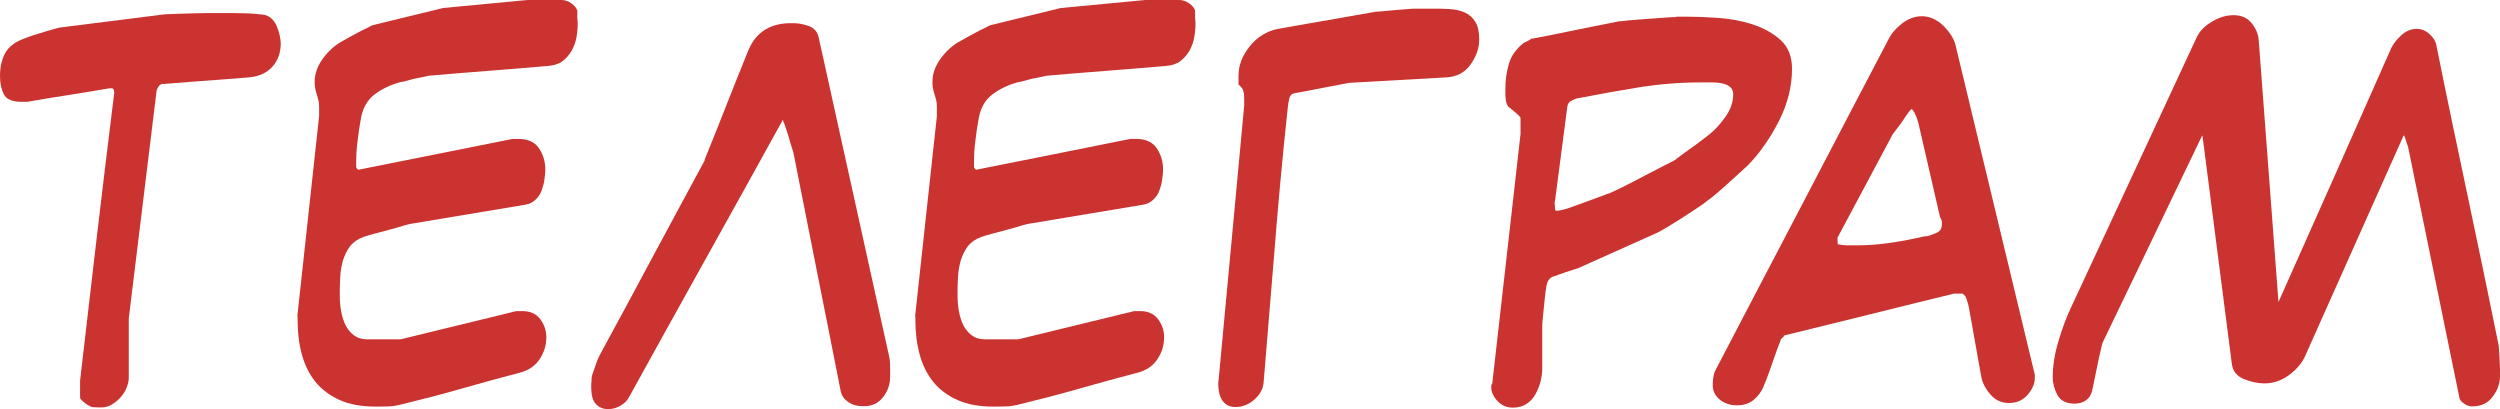
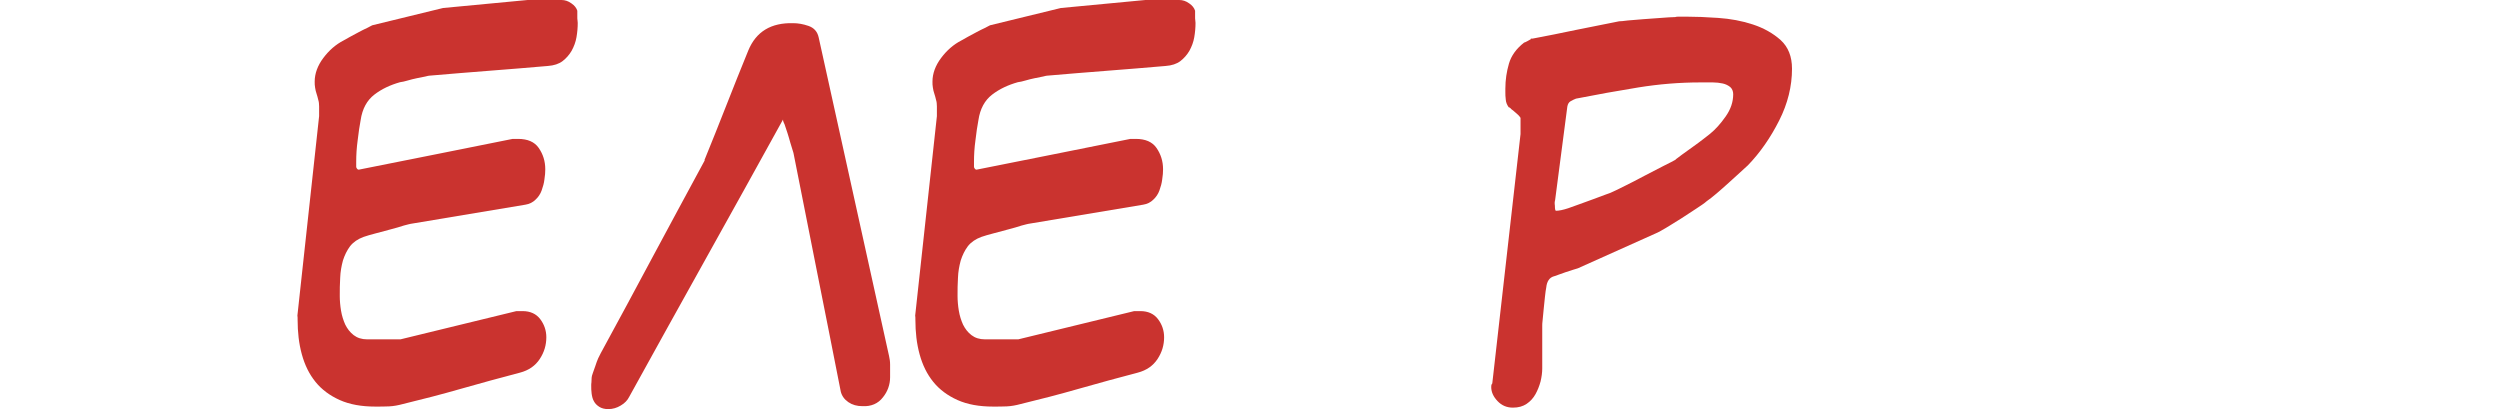
<svg xmlns="http://www.w3.org/2000/svg" viewBox="5791.046 4798.817 118.61 19.41">
-   <path fill="rgb(202, 51, 47)" stroke="none" fill-opacity="1" stroke-width="0" stroke-opacity="1" font-size-adjust="none" class="cls-1" id="tSvg1883dca4537" title="Path 11" d="M 5796.466 4803.227 C 5796.466 4803.087 5796.426 4803.007 5796.346 4803.007 C 5796.306 4803.007 5796.266 4803.007 5796.226 4803.007 C 5795.586 4803.117 5794.936 4803.227 5794.286 4803.327 C 5793.626 4803.427 5792.986 4803.537 5792.346 4803.647 C 5792.25 4803.647 5792.153 4803.647 5792.056 4803.647 C 5791.626 4803.647 5791.346 4803.527 5791.226 4803.287 C 5791.106 4803.047 5791.046 4802.757 5791.046 4802.427 C 5791.046 4802.007 5791.126 4801.647 5791.286 4801.347 C 5791.446 4801.047 5791.746 4800.807 5792.196 4800.647 C 5792.306 4800.597 5792.456 4800.547 5792.636 4800.487 C 5792.816 4800.427 5793.006 4800.377 5793.186 4800.317 C 5793.366 4800.257 5793.536 4800.217 5793.676 4800.177 C 5793.816 4800.137 5793.906 4800.117 5793.936 4800.117 C 5795.576 4799.911 5797.216 4799.704 5798.856 4799.497 C 5798.85 4799.497 5798.843 4799.497 5798.836 4799.497 C 5798.836 4799.497 5798.936 4799.497 5799.096 4799.487 C 5799.256 4799.487 5799.446 4799.467 5799.656 4799.467 C 5799.876 4799.467 5800.096 4799.447 5800.316 4799.447 C 5800.536 4799.447 5800.726 4799.437 5800.866 4799.437 C 5801.14 4799.437 5801.413 4799.437 5801.686 4799.437 C 5802.026 4799.437 5802.326 4799.437 5802.606 4799.447 C 5802.886 4799.447 5803.186 4799.477 5803.506 4799.507 C 5803.666 4799.527 5803.806 4799.587 5803.916 4799.687 C 5804.026 4799.787 5804.116 4799.917 5804.176 4800.057 C 5804.236 4800.197 5804.286 4800.347 5804.316 4800.497 C 5804.346 4800.647 5804.366 4800.777 5804.366 4800.867 C 5804.366 4801.327 5804.226 4801.707 5803.946 4802.007 C 5803.666 4802.307 5803.266 4802.467 5802.756 4802.497 C 5801.403 4802.601 5800.05 4802.704 5798.696 4802.807 C 5798.586 4802.867 5798.516 4802.977 5798.476 4803.117 C 5798.256 4804.907 5798.036 4806.707 5797.816 4808.517 C 5797.596 4810.327 5797.376 4812.127 5797.156 4813.917 C 5797.156 4814.854 5797.156 4815.791 5797.156 4816.727 C 5797.156 4816.867 5797.126 4817.027 5797.056 4817.197 C 5796.996 4817.367 5796.896 4817.517 5796.776 4817.657 C 5796.656 4817.797 5796.516 4817.907 5796.356 4818.007 C 5796.196 4818.107 5796.026 4818.147 5795.856 4818.147 C 5795.726 4818.147 5795.616 4818.147 5795.506 4818.137 C 5795.406 4818.137 5795.306 4818.097 5795.206 4818.027 C 5795.146 4817.997 5795.066 4817.937 5794.976 4817.857 C 5794.886 4817.777 5794.846 4817.717 5794.846 4817.687 C 5794.846 4817.414 5794.846 4817.141 5794.846 4816.867C 5795.373 4812.314 5795.9 4807.761 5796.466 4803.227Z" />
  <path fill="rgb(202, 51, 47)" stroke="none" fill-opacity="1" stroke-width="0" stroke-opacity="1" font-size-adjust="none" class="cls-1" id="tSvg638ecdf4cb" title="Path 12" d="M 5805.156 4813.787 C 5805.5 4810.634 5805.843 4807.481 5806.186 4804.327 C 5806.186 4804.174 5806.186 4804.021 5806.186 4803.867 C 5806.186 4803.757 5806.176 4803.647 5806.146 4803.557 C 5806.126 4803.457 5806.096 4803.367 5806.066 4803.267 C 5806.036 4803.167 5806.006 4803.077 5805.996 4802.977 C 5805.976 4802.877 5805.976 4802.787 5805.976 4802.687 C 5805.976 4802.307 5806.116 4801.927 5806.386 4801.567 C 5806.656 4801.207 5806.976 4800.927 5807.346 4800.737 C 5807.426 4800.687 5807.536 4800.627 5807.666 4800.557 C 5807.806 4800.487 5807.936 4800.417 5808.076 4800.337 C 5808.216 4800.267 5808.336 4800.197 5808.456 4800.147 C 5808.576 4800.087 5808.656 4800.047 5808.706 4800.017 C 5809.826 4799.744 5810.946 4799.471 5812.066 4799.197 C 5813.403 4799.071 5814.74 4798.944 5816.076 4798.817 C 5816.613 4798.817 5817.15 4798.817 5817.686 4798.817 C 5817.846 4798.817 5818.006 4798.867 5818.156 4798.977 C 5818.306 4799.077 5818.396 4799.197 5818.436 4799.327 C 5818.436 4799.424 5818.436 4799.521 5818.436 4799.617 C 5818.436 4799.677 5818.436 4799.737 5818.446 4799.787 C 5818.446 4799.837 5818.456 4799.877 5818.456 4799.907 C 5818.456 4800.127 5818.436 4800.357 5818.396 4800.587 C 5818.356 4800.817 5818.276 4801.027 5818.166 4801.227 C 5818.056 4801.417 5817.906 4801.587 5817.736 4801.717 C 5817.566 4801.847 5817.326 4801.927 5817.036 4801.947 C 5816.096 4802.027 5815.156 4802.107 5814.226 4802.177 C 5813.296 4802.247 5812.366 4802.327 5811.416 4802.407 C 5811.396 4802.407 5811.336 4802.417 5811.226 4802.447 C 5811.116 4802.467 5810.986 4802.497 5810.826 4802.527 C 5810.676 4802.557 5810.526 4802.597 5810.386 4802.637 C 5810.246 4802.677 5810.126 4802.707 5810.026 4802.717 C 5809.566 4802.847 5809.156 4803.037 5808.806 4803.307 C 5808.456 4803.577 5808.236 4803.977 5808.156 4804.517 C 5808.106 4804.787 5808.056 4805.107 5808.016 4805.467 C 5807.966 4805.827 5807.946 4806.167 5807.946 4806.487 C 5807.946 4806.574 5807.946 4806.661 5807.946 4806.747 C 5807.976 4806.827 5808.016 4806.867 5808.066 4806.867 C 5809.266 4806.627 5810.486 4806.387 5811.726 4806.137 C 5812.966 4805.887 5814.176 4805.647 5815.366 4805.407 C 5815.453 4805.407 5815.54 4805.407 5815.626 4805.407 C 5816.076 4805.407 5816.406 4805.547 5816.606 4805.837 C 5816.806 4806.127 5816.916 4806.457 5816.916 4806.847 C 5816.916 4806.987 5816.906 4807.147 5816.876 4807.327 C 5816.856 4807.507 5816.806 4807.677 5816.746 4807.847 C 5816.686 4808.017 5816.586 4808.167 5816.456 4808.287 C 5816.326 4808.417 5816.166 4808.497 5815.976 4808.527 C 5814.16 4808.831 5812.343 4809.134 5810.526 4809.437 C 5810.526 4809.437 5810.386 4809.467 5810.206 4809.517 C 5810.026 4809.577 5809.816 4809.637 5809.586 4809.697 C 5809.356 4809.757 5809.116 4809.827 5808.876 4809.887 C 5808.636 4809.947 5808.446 4810.007 5808.296 4810.057 C 5808.026 4810.157 5807.816 4810.297 5807.656 4810.497 C 5807.506 4810.697 5807.396 4810.927 5807.316 4811.177 C 5807.246 4811.437 5807.196 4811.707 5807.186 4811.997 C 5807.166 4812.287 5807.166 4812.577 5807.166 4812.857 C 5807.166 4813.077 5807.186 4813.317 5807.226 4813.557 C 5807.266 4813.797 5807.336 4814.017 5807.426 4814.217 C 5807.526 4814.417 5807.656 4814.587 5807.826 4814.717 C 5807.996 4814.847 5808.206 4814.917 5808.466 4814.917 C 5808.993 4814.917 5809.52 4814.917 5810.046 4814.917 C 5810.956 4814.697 5811.876 4814.467 5812.796 4814.247 C 5813.716 4814.027 5814.636 4813.797 5815.546 4813.577 C 5815.643 4813.577 5815.74 4813.577 5815.836 4813.577 C 5816.206 4813.577 5816.486 4813.707 5816.676 4813.957 C 5816.866 4814.207 5816.966 4814.497 5816.966 4814.817 C 5816.966 4815.187 5816.866 4815.527 5816.656 4815.847 C 5816.446 4816.167 5816.136 4816.387 5815.716 4816.497 C 5814.806 4816.737 5813.876 4816.987 5812.936 4817.257 C 5811.996 4817.527 5811.066 4817.767 5810.156 4817.987 C 5809.936 4818.047 5809.716 4818.087 5809.506 4818.097 C 5809.296 4818.107 5809.086 4818.107 5808.856 4818.107 C 5808.196 4818.107 5807.636 4818.007 5807.166 4817.797 C 5806.696 4817.587 5806.306 4817.297 5806.016 4816.937 C 5805.716 4816.567 5805.506 4816.137 5805.366 4815.627 C 5805.226 4815.117 5805.166 4814.577 5805.166 4813.987C 5805.166 4813.914 5805.166 4813.841 5805.156 4813.787Z" />
  <path fill="rgb(202, 51, 47)" stroke="none" fill-opacity="1" stroke-width="0" stroke-opacity="1" font-size-adjust="none" class="cls-1" id="tSvg9a3b565e6b" title="Path 13" d="M 5832.936 4817.667 C 5832.706 4817.967 5832.376 4818.107 5831.966 4818.087 C 5831.706 4818.087 5831.486 4818.027 5831.296 4817.897 C 5831.106 4817.767 5830.986 4817.597 5830.936 4817.397 C 5830.566 4815.527 5830.196 4813.637 5829.816 4811.747 C 5829.436 4809.847 5829.066 4807.967 5828.696 4806.097 C 5828.696 4806.077 5828.676 4806.027 5828.646 4805.927 C 5828.616 4805.827 5828.576 4805.707 5828.536 4805.567 C 5828.496 4805.427 5828.456 4805.277 5828.406 4805.127 C 5828.356 4804.977 5828.306 4804.837 5828.266 4804.707 C 5828.246 4804.677 5828.236 4804.637 5828.216 4804.597 C 5828.196 4804.557 5828.196 4804.517 5828.196 4804.487 C 5826.996 4806.667 5825.776 4808.857 5824.546 4811.067 C 5823.316 4813.277 5822.096 4815.467 5820.896 4817.647 C 5820.816 4817.807 5820.686 4817.947 5820.496 4818.057 C 5820.316 4818.167 5820.116 4818.227 5819.906 4818.227 C 5819.726 4818.227 5819.586 4818.187 5819.476 4818.117 C 5819.366 4818.047 5819.276 4817.957 5819.226 4817.857 C 5819.166 4817.757 5819.136 4817.637 5819.116 4817.497 C 5819.096 4817.357 5819.096 4817.227 5819.096 4817.097 C 5819.096 4817.067 5819.096 4817.017 5819.106 4816.957 C 5819.106 4816.897 5819.116 4816.817 5819.116 4816.737 C 5819.116 4816.687 5819.136 4816.617 5819.176 4816.507 C 5819.216 4816.407 5819.256 4816.287 5819.296 4816.167 C 5819.336 4816.047 5819.376 4815.927 5819.426 4815.817 C 5819.476 4815.707 5819.516 4815.627 5819.546 4815.577 C 5820.366 4814.077 5821.186 4812.547 5822.016 4810.997 C 5822.846 4809.447 5823.676 4807.917 5824.486 4806.417 C 5824.48 4806.417 5824.473 4806.417 5824.466 4806.417 C 5824.816 4805.557 5825.166 4804.687 5825.506 4803.817 C 5825.846 4802.947 5826.196 4802.077 5826.546 4801.217 C 5826.916 4800.317 5827.626 4799.887 5828.686 4799.917 C 5828.906 4799.917 5829.146 4799.957 5829.406 4800.047 C 5829.666 4800.137 5829.826 4800.317 5829.886 4800.587 C 5831 4805.627 5832.113 4810.667 5833.226 4815.707 C 5833.256 4815.837 5833.276 4815.967 5833.276 4816.117 C 5833.276 4816.317 5833.276 4816.517 5833.276 4816.717C 5833.276 4817.067 5833.156 4817.397 5832.936 4817.667Z" />
  <path fill="rgb(202, 51, 47)" stroke="none" fill-opacity="1" stroke-width="0" stroke-opacity="1" font-size-adjust="none" class="cls-1" id="tSvg7f23c81202" title="Path 14" d="M 5834.466 4813.787 C 5834.81 4810.634 5835.153 4807.481 5835.496 4804.327 C 5835.496 4804.174 5835.496 4804.021 5835.496 4803.867 C 5835.496 4803.757 5835.486 4803.647 5835.456 4803.557 C 5835.436 4803.457 5835.406 4803.367 5835.376 4803.267 C 5835.346 4803.167 5835.316 4803.077 5835.306 4802.977 C 5835.286 4802.877 5835.286 4802.787 5835.286 4802.687 C 5835.286 4802.307 5835.426 4801.927 5835.696 4801.567 C 5835.966 4801.207 5836.286 4800.927 5836.656 4800.737 C 5836.736 4800.687 5836.846 4800.627 5836.976 4800.557 C 5837.116 4800.487 5837.246 4800.417 5837.386 4800.337 C 5837.526 4800.267 5837.646 4800.197 5837.766 4800.147 C 5837.886 4800.087 5837.966 4800.047 5838.016 4800.017 C 5839.136 4799.744 5840.256 4799.471 5841.376 4799.197 C 5842.713 4799.071 5844.05 4798.944 5845.386 4798.817 C 5845.923 4798.817 5846.46 4798.817 5846.996 4798.817 C 5847.156 4798.817 5847.316 4798.867 5847.466 4798.977 C 5847.616 4799.077 5847.706 4799.197 5847.746 4799.327 C 5847.746 4799.424 5847.746 4799.521 5847.746 4799.617 C 5847.746 4799.677 5847.746 4799.737 5847.756 4799.787 C 5847.756 4799.837 5847.766 4799.877 5847.766 4799.907 C 5847.766 4800.127 5847.746 4800.357 5847.706 4800.587 C 5847.666 4800.817 5847.586 4801.027 5847.476 4801.227 C 5847.366 4801.417 5847.216 4801.587 5847.046 4801.717 C 5846.876 4801.847 5846.636 4801.927 5846.346 4801.947 C 5845.406 4802.027 5844.466 4802.107 5843.536 4802.177 C 5842.606 4802.247 5841.676 4802.327 5840.726 4802.407 C 5840.706 4802.407 5840.646 4802.417 5840.536 4802.447 C 5840.426 4802.467 5840.296 4802.497 5840.136 4802.527 C 5839.986 4802.557 5839.836 4802.597 5839.696 4802.637 C 5839.556 4802.677 5839.436 4802.707 5839.336 4802.717 C 5838.876 4802.847 5838.466 4803.037 5838.116 4803.307 C 5837.766 4803.577 5837.546 4803.977 5837.466 4804.517 C 5837.416 4804.787 5837.366 4805.107 5837.326 4805.467 C 5837.276 4805.827 5837.256 4806.167 5837.256 4806.487 C 5837.256 4806.574 5837.256 4806.661 5837.256 4806.747 C 5837.286 4806.827 5837.326 4806.867 5837.376 4806.867 C 5838.576 4806.627 5839.796 4806.387 5841.036 4806.137 C 5842.276 4805.887 5843.486 4805.647 5844.676 4805.407 C 5844.763 4805.407 5844.85 4805.407 5844.936 4805.407 C 5845.386 4805.407 5845.716 4805.547 5845.916 4805.837 C 5846.116 4806.127 5846.226 4806.457 5846.226 4806.847 C 5846.226 4806.987 5846.216 4807.147 5846.186 4807.327 C 5846.166 4807.507 5846.116 4807.677 5846.056 4807.847 C 5845.996 4808.017 5845.896 4808.167 5845.766 4808.287 C 5845.636 4808.417 5845.476 4808.497 5845.286 4808.527 C 5843.47 4808.831 5841.653 4809.134 5839.836 4809.437 C 5839.836 4809.437 5839.696 4809.467 5839.516 4809.517 C 5839.336 4809.577 5839.126 4809.637 5838.896 4809.697 C 5838.666 4809.757 5838.426 4809.827 5838.186 4809.887 C 5837.946 4809.947 5837.756 4810.007 5837.606 4810.057 C 5837.336 4810.157 5837.126 4810.297 5836.966 4810.497 C 5836.816 4810.697 5836.706 4810.927 5836.626 4811.177 C 5836.556 4811.437 5836.506 4811.707 5836.496 4811.997 C 5836.476 4812.287 5836.476 4812.577 5836.476 4812.857 C 5836.476 4813.077 5836.496 4813.317 5836.536 4813.557 C 5836.576 4813.797 5836.646 4814.017 5836.736 4814.217 C 5836.836 4814.417 5836.966 4814.587 5837.136 4814.717 C 5837.306 4814.847 5837.516 4814.917 5837.776 4814.917 C 5838.303 4814.917 5838.83 4814.917 5839.356 4814.917 C 5840.266 4814.697 5841.186 4814.467 5842.106 4814.247 C 5843.026 4814.027 5843.946 4813.797 5844.856 4813.577 C 5844.953 4813.577 5845.05 4813.577 5845.146 4813.577 C 5845.516 4813.577 5845.796 4813.707 5845.986 4813.957 C 5846.176 4814.207 5846.276 4814.497 5846.276 4814.817 C 5846.276 4815.187 5846.176 4815.527 5845.966 4815.847 C 5845.756 4816.167 5845.446 4816.387 5845.026 4816.497 C 5844.116 4816.737 5843.186 4816.987 5842.246 4817.257 C 5841.306 4817.527 5840.376 4817.767 5839.466 4817.987 C 5839.246 4818.047 5839.026 4818.087 5838.816 4818.097 C 5838.606 4818.107 5838.396 4818.107 5838.166 4818.107 C 5837.506 4818.107 5836.946 4818.007 5836.476 4817.797 C 5836.006 4817.587 5835.616 4817.297 5835.326 4816.937 C 5835.026 4816.567 5834.816 4816.137 5834.676 4815.627 C 5834.536 4815.117 5834.476 4814.577 5834.476 4813.987C 5834.476 4813.914 5834.476 4813.841 5834.466 4813.787Z" />
-   <path fill="rgb(202, 51, 47)" stroke="none" fill-opacity="1" stroke-width="0" stroke-opacity="1" font-size-adjust="none" class="cls-1" id="tSvg10b7517cc45" title="Path 15" d="M 5848.856 4816.907 C 5849.263 4812.547 5849.67 4808.187 5850.076 4803.827 C 5850.076 4803.724 5850.076 4803.621 5850.076 4803.517 C 5850.076 4803.357 5850.066 4803.227 5850.036 4803.137 C 5850.016 4803.037 5849.936 4802.937 5849.806 4802.827 C 5849.806 4802.691 5849.806 4802.554 5849.806 4802.417 C 5849.806 4801.917 5849.986 4801.457 5850.336 4801.017 C 5850.686 4800.577 5851.136 4800.297 5851.676 4800.187 C 5853.236 4799.914 5854.796 4799.641 5856.356 4799.367 C 5856.356 4799.367 5856.516 4799.367 5856.676 4799.347 C 5856.846 4799.327 5857.026 4799.317 5857.226 4799.297 C 5857.426 4799.277 5857.626 4799.267 5857.826 4799.247 C 5858.026 4799.227 5858.186 4799.227 5858.296 4799.227 C 5858.513 4799.227 5858.73 4799.227 5858.946 4799.227 C 5859.246 4799.227 5859.546 4799.227 5859.826 4799.247 C 5860.106 4799.267 5860.346 4799.317 5860.556 4799.417 C 5860.766 4799.517 5860.926 4799.657 5861.046 4799.857 C 5861.166 4800.057 5861.226 4800.337 5861.226 4800.687 C 5861.226 4801.107 5861.086 4801.497 5860.816 4801.877 C 5860.546 4802.257 5860.166 4802.457 5859.686 4802.487 C 5858.143 4802.574 5856.6 4802.661 5855.056 4802.747 C 5854.626 4802.827 5854.186 4802.917 5853.746 4802.997 C 5853.306 4803.087 5852.866 4803.167 5852.436 4803.247 C 5852.326 4803.267 5852.256 4803.347 5852.216 4803.487 C 5852.186 4803.627 5852.156 4803.767 5852.146 4803.897 C 5852.016 4805.097 5851.896 4806.297 5851.786 4807.507 C 5851.676 4808.717 5851.576 4809.847 5851.496 4810.907 C 5851.33 4812.931 5851.163 4814.954 5850.996 4816.977 C 5850.966 4817.277 5850.816 4817.547 5850.556 4817.777 C 5850.296 4818.007 5849.996 4818.127 5849.656 4818.127 C 5849.476 4818.127 5849.336 4818.087 5849.226 4818.007 C 5849.116 4817.927 5849.026 4817.827 5848.976 4817.707 C 5848.916 4817.587 5848.886 4817.457 5848.866 4817.327 C 5848.846 4817.187 5848.846 4817.067 5848.846 4816.957C 5848.846 4816.941 5848.846 4816.924 5848.856 4816.907Z" />
  <path fill="rgb(202, 51, 47)" stroke="none" fill-opacity="1" stroke-width="0" stroke-opacity="1" font-size-adjust="none" class="cls-1" id="tSvg9b3241115a" title="Path 16" d="M 5861.846 4817.007 C 5862.293 4813.064 5862.74 4809.121 5863.186 4805.177 C 5863.186 4804.921 5863.186 4804.664 5863.186 4804.407 C 5863.186 4804.407 5863.126 4804.307 5863.016 4804.217 C 5862.906 4804.117 5862.806 4804.037 5862.726 4803.977 C 5862.733 4803.977 5862.74 4803.977 5862.746 4803.977 C 5862.746 4803.977 5862.706 4803.957 5862.676 4803.927 C 5862.656 4803.907 5862.646 4803.907 5862.626 4803.907 C 5862.546 4803.797 5862.496 4803.677 5862.486 4803.547 C 5862.466 4803.417 5862.466 4803.287 5862.466 4803.167 C 5862.466 4803.121 5862.466 4803.074 5862.466 4803.027 C 5862.466 4802.607 5862.526 4802.217 5862.636 4801.837 C 5862.746 4801.457 5862.986 4801.127 5863.356 4800.837 C 5863.376 4800.837 5863.416 4800.817 5863.496 4800.777 C 5863.576 4800.737 5863.636 4800.697 5863.686 4800.667 C 5863.67 4800.667 5863.653 4800.667 5863.636 4800.667 C 5863.643 4800.667 5863.65 4800.667 5863.656 4800.667 C 5863.656 4800.667 5863.676 4800.667 5863.676 4800.657 C 5863.676 4800.647 5863.676 4800.647 5863.696 4800.647 C 5863.72 4800.647 5863.743 4800.647 5863.766 4800.647 C 5864.436 4800.517 5865.126 4800.387 5865.816 4800.237 C 5866.516 4800.097 5867.196 4799.957 5867.866 4799.827 C 5867.926 4799.827 5868.066 4799.817 5868.286 4799.787 C 5868.506 4799.767 5868.746 4799.747 5869.016 4799.727 C 5869.286 4799.707 5869.566 4799.687 5869.846 4799.667 C 5870.126 4799.647 5870.356 4799.627 5870.526 4799.627 C 5870.576 4799.607 5870.656 4799.607 5870.776 4799.607 C 5870.87 4799.607 5870.963 4799.607 5871.056 4799.607 C 5871.486 4799.607 5871.996 4799.627 5872.566 4799.667 C 5873.146 4799.707 5873.686 4799.807 5874.206 4799.977 C 5874.726 4800.147 5875.166 4800.397 5875.526 4800.717 C 5875.886 4801.047 5876.066 4801.497 5876.066 4802.077 C 5876.066 4802.907 5875.866 4803.727 5875.456 4804.537 C 5875.046 4805.347 5874.556 4806.057 5873.976 4806.657 C 5873.916 4806.717 5873.796 4806.827 5873.626 4806.977 C 5873.456 4807.127 5873.276 4807.297 5873.076 4807.477 C 5872.876 4807.657 5872.676 4807.837 5872.486 4807.997 C 5872.296 4808.157 5872.146 4808.277 5872.026 4808.357 C 5871.916 4808.457 5871.736 4808.577 5871.506 4808.727 C 5871.276 4808.877 5871.036 4809.037 5870.786 4809.197 C 5870.536 4809.357 5870.306 4809.497 5870.106 4809.617 C 5869.896 4809.737 5869.766 4809.817 5869.696 4809.847 C 5868.433 4810.414 5867.17 4810.981 5865.906 4811.547 C 5865.906 4811.547 5865.786 4811.587 5865.676 4811.617 C 5865.576 4811.647 5865.456 4811.687 5865.336 4811.727 C 5865.216 4811.767 5865.106 4811.807 5864.996 4811.847 C 5864.896 4811.887 5864.816 4811.917 5864.766 4811.927 C 5864.556 4811.987 5864.436 4812.167 5864.406 4812.457 C 5864.386 4812.557 5864.366 4812.697 5864.346 4812.887 C 5864.326 4813.077 5864.306 4813.267 5864.286 4813.467 C 5864.266 4813.657 5864.256 4813.827 5864.236 4813.987 C 5864.216 4814.137 5864.216 4814.227 5864.216 4814.267 C 5864.216 4814.947 5864.216 4815.627 5864.216 4816.307 C 5864.216 4816.497 5864.186 4816.707 5864.136 4816.917 C 5864.076 4817.137 5863.996 4817.337 5863.896 4817.517 C 5863.796 4817.697 5863.656 4817.857 5863.476 4817.977 C 5863.296 4818.097 5863.086 4818.157 5862.826 4818.157 C 5862.536 4818.157 5862.296 4818.057 5862.096 4817.847 C 5861.896 4817.637 5861.796 4817.417 5861.796 4817.177C 5861.796 4817.121 5861.796 4817.064 5861.846 4817.007Z M 5864.816 4808.577 C 5864.816 4808.737 5864.836 4808.817 5864.866 4808.817 C 5865.006 4808.817 5865.206 4808.777 5865.446 4808.697 C 5865.576 4808.647 5865.746 4808.587 5865.976 4808.507 C 5866.206 4808.427 5866.416 4808.347 5866.636 4808.267 C 5866.856 4808.187 5867.046 4808.117 5867.226 4808.047 C 5867.406 4807.987 5867.506 4807.947 5867.536 4807.927 C 5867.646 4807.877 5867.846 4807.787 5868.136 4807.637 C 5868.426 4807.497 5868.726 4807.337 5869.046 4807.167 C 5869.366 4806.997 5869.666 4806.847 5869.956 4806.697 C 5870.246 4806.557 5870.446 4806.447 5870.556 4806.387 C 5870.55 4806.387 5870.543 4806.387 5870.536 4806.387 C 5870.596 4806.337 5870.706 4806.257 5870.856 4806.147 C 5871.006 4806.037 5871.176 4805.917 5871.356 4805.787 C 5871.536 4805.657 5871.706 4805.537 5871.856 4805.417 C 5872.006 4805.297 5872.116 4805.217 5872.176 4805.167 C 5872.436 4804.957 5872.676 4804.687 5872.916 4804.347 C 5873.156 4804.007 5873.276 4803.657 5873.276 4803.287 C 5873.276 4803.147 5873.226 4803.027 5873.136 4802.947 C 5873.036 4802.867 5872.916 4802.807 5872.776 4802.777 C 5872.636 4802.747 5872.476 4802.727 5872.316 4802.727 C 5872.116 4802.727 5871.916 4802.727 5871.716 4802.727 C 5870.736 4802.727 5869.756 4802.807 5868.766 4802.967 C 5867.776 4803.127 5866.786 4803.307 5865.816 4803.497 C 5865.736 4803.527 5865.656 4803.567 5865.566 4803.617 C 5865.476 4803.667 5865.426 4803.757 5865.406 4803.877 C 5865.213 4805.357 5865.02 4806.837 5864.826 4808.317 C 5864.826 4808.317 5864.806 4808.367 5864.806 4808.427C 5864.806 4808.471 5864.806 4808.514 5864.816 4808.577Z" />
-   <path fill="rgb(202, 51, 47)" stroke="none" fill-opacity="1" stroke-width="0" stroke-opacity="1" font-size-adjust="none" class="cls-1" id="tSvg65b06709a2" title="Path 17" d="M 5872.306 4817.057 C 5872.306 4816.997 5872.306 4816.897 5872.326 4816.767 C 5872.346 4816.637 5872.366 4816.537 5872.396 4816.457 C 5873.736 4813.877 5875.116 4811.257 5876.516 4808.577 C 5877.916 4805.897 5879.286 4803.267 5880.636 4800.697 C 5880.766 4800.427 5880.976 4800.177 5881.276 4799.937 C 5881.576 4799.707 5881.886 4799.587 5882.226 4799.587 C 5882.596 4799.587 5882.926 4799.737 5883.236 4800.027 C 5883.536 4800.327 5883.736 4800.627 5883.816 4800.927 C 5885.073 4806.151 5886.33 4811.374 5887.586 4816.597 C 5887.586 4816.644 5887.586 4816.691 5887.586 4816.737 C 5887.586 4817.027 5887.466 4817.297 5887.236 4817.557 C 5887.006 4817.817 5886.716 4817.937 5886.356 4817.937 C 5885.996 4817.937 5885.706 4817.797 5885.466 4817.517 C 5885.226 4817.237 5885.086 4816.947 5885.036 4816.637 C 5884.936 4816.107 5884.846 4815.567 5884.746 4815.017 C 5884.646 4814.467 5884.556 4813.927 5884.456 4813.397 C 5884.456 4813.377 5884.436 4813.297 5884.396 4813.157 C 5884.356 4813.017 5884.316 4812.917 5884.286 4812.867 C 5884.246 4812.827 5884.206 4812.787 5884.166 4812.747 C 5884.03 4812.747 5883.893 4812.747 5883.756 4812.747 C 5882.446 4813.067 5881.096 4813.397 5879.696 4813.747 C 5878.306 4814.087 5876.956 4814.427 5875.636 4814.747 C 5875.66 4814.747 5875.683 4814.747 5875.706 4814.747 C 5875.643 4814.811 5875.58 4814.874 5875.516 4814.937 C 5875.523 4814.937 5875.53 4814.937 5875.536 4814.937 C 5875.506 4815.017 5875.446 4815.167 5875.366 4815.377 C 5875.286 4815.597 5875.206 4815.817 5875.126 4816.057 C 5875.046 4816.297 5874.966 4816.517 5874.886 4816.727 C 5874.806 4816.937 5874.746 4817.077 5874.716 4817.157 C 5874.606 4817.417 5874.446 4817.627 5874.236 4817.797 C 5874.026 4817.967 5873.766 4818.047 5873.446 4818.047 C 5873.126 4818.047 5872.836 4817.947 5872.616 4817.757C 5872.396 4817.567 5872.296 4817.327 5872.306 4817.057Z M 5878.236 4810.407 C 5878.416 4810.437 5878.556 4810.457 5878.676 4810.457 C 5878.823 4810.457 5878.97 4810.457 5879.116 4810.457 C 5879.656 4810.457 5880.196 4810.417 5880.736 4810.337 C 5881.276 4810.257 5881.816 4810.157 5882.356 4810.027 C 5882.39 4810.027 5882.423 4810.027 5882.456 4810.027 C 5882.586 4809.997 5882.736 4809.947 5882.916 4809.867 C 5883.096 4809.787 5883.176 4809.667 5883.176 4809.467 C 5883.176 4809.387 5883.176 4809.327 5883.166 4809.287 C 5883.166 4809.247 5883.126 4809.187 5883.086 4809.107 C 5882.75 4807.644 5882.413 4806.181 5882.076 4804.717 C 5882.076 4804.717 5882.046 4804.577 5881.996 4804.437 C 5881.936 4804.297 5881.896 4804.197 5881.866 4804.137 C 5881.846 4804.117 5881.836 4804.107 5881.826 4804.087 C 5881.826 4804.067 5881.806 4804.057 5881.786 4804.037 C 5881.766 4804.017 5881.766 4804.007 5881.766 4803.987 C 5881.716 4803.987 5881.636 4804.077 5881.526 4804.247 C 5881.476 4804.307 5881.416 4804.397 5881.346 4804.507 C 5881.276 4804.617 5881.196 4804.727 5881.116 4804.827 C 5881.036 4804.927 5880.966 4805.027 5880.896 4805.117 C 5880.836 4805.207 5880.796 4805.257 5880.796 4805.277 C 5879.933 4806.894 5879.07 4808.511 5878.206 4810.127 C 5878.213 4810.127 5878.22 4810.127 5878.226 4810.127C 5878.226 4810.214 5878.226 4810.301 5878.236 4810.407Z" />
-   <path fill="rgb(202, 51, 47)" stroke="none" fill-opacity="1" stroke-width="0" stroke-opacity="1" font-size-adjust="none" class="cls-1" id="tSvg4207ca2746" title="Path 18" d="M 5905.306 4805.817 C 5905.276 4805.737 5905.246 4805.637 5905.206 4805.527 C 5905.176 4805.417 5905.146 4805.317 5905.106 4805.237 C 5905.083 4805.261 5905.06 4805.284 5905.036 4805.307 C 5905.043 4805.307 5905.05 4805.307 5905.056 4805.307 C 5904.276 4807.047 5903.496 4808.797 5902.716 4810.547 C 5901.936 4812.297 5901.156 4814.047 5900.376 4815.787 C 5900.196 4816.127 5899.936 4816.407 5899.596 4816.647 C 5899.256 4816.887 5898.876 4817.007 5898.476 4817.007 C 5898.176 4817.007 5897.856 4816.937 5897.516 4816.807 C 5897.176 4816.667 5896.986 4816.437 5896.936 4816.097 C 5896.473 4812.497 5896.01 4808.897 5895.546 4805.297 C 5895.546 4805.297 5895.526 4805.257 5895.526 4805.227 C 5895.526 4805.234 5895.526 4805.241 5895.526 4805.247 C 5893.95 4808.527 5892.373 4811.807 5890.796 4815.087 C 5890.776 4815.147 5890.756 4815.247 5890.726 4815.377 C 5890.696 4815.507 5890.666 4815.647 5890.626 4815.807 C 5890.566 4816.107 5890.496 4816.417 5890.436 4816.727 C 5890.376 4817.037 5890.326 4817.257 5890.296 4817.387 C 5890.246 4817.567 5890.156 4817.707 5890.016 4817.807 C 5889.876 4817.907 5889.696 4817.967 5889.476 4817.967 C 5889.076 4817.967 5888.806 4817.827 5888.656 4817.557 C 5888.516 4817.287 5888.436 4817.007 5888.436 4816.717 C 5888.436 4816.177 5888.526 4815.597 5888.716 4814.977 C 5888.896 4814.357 5889.106 4813.817 5889.326 4813.357 C 5891.31 4809.094 5893.293 4804.831 5895.276 4800.567 C 5895.406 4800.297 5895.636 4800.057 5895.986 4799.847 C 5896.326 4799.637 5896.676 4799.537 5897.026 4799.537 C 5897.376 4799.537 5897.656 4799.657 5897.856 4799.897 C 5898.056 4800.137 5898.176 4800.397 5898.206 4800.687 C 5898.52 4804.841 5898.833 4808.994 5899.146 4813.147 C 5900.046 4811.127 5900.936 4809.127 5901.826 4807.127 C 5902.716 4805.127 5903.606 4803.107 5904.506 4801.077 C 5904.606 4800.887 5904.756 4800.687 5904.976 4800.487 C 5905.196 4800.287 5905.436 4800.187 5905.706 4800.187 C 5905.926 4800.187 5906.136 4800.267 5906.316 4800.437 C 5906.496 4800.607 5906.606 4800.777 5906.636 4800.957 C 5907.096 4803.257 5907.596 4805.637 5908.116 4808.087 C 5908.636 4810.537 5909.126 4812.907 5909.596 4815.217 C 5909.596 4815.237 5909.596 4815.287 5909.606 4815.377 C 5909.606 4815.467 5909.626 4815.567 5909.626 4815.687 C 5909.626 4815.807 5909.646 4815.927 5909.646 4816.057 C 5909.646 4816.187 5909.656 4816.287 5909.656 4816.367 C 5909.656 4816.464 5909.656 4816.561 5909.656 4816.657 C 5909.656 4816.997 5909.546 4817.317 5909.316 4817.627 C 5909.096 4817.937 5908.766 4818.097 5908.336 4818.097 C 5908.206 4818.097 5908.086 4818.057 5907.966 4817.977 C 5907.846 4817.897 5907.766 4817.807 5907.736 4817.717 C 5906.93 4813.774 5906.123 4809.831 5905.316 4805.887 C 5905.316 4805.887 5905.316 4805.857 5905.306 4805.847C 5905.296 4805.837 5905.296 4805.827 5905.306 4805.817Z" />
  <defs> </defs>
</svg>